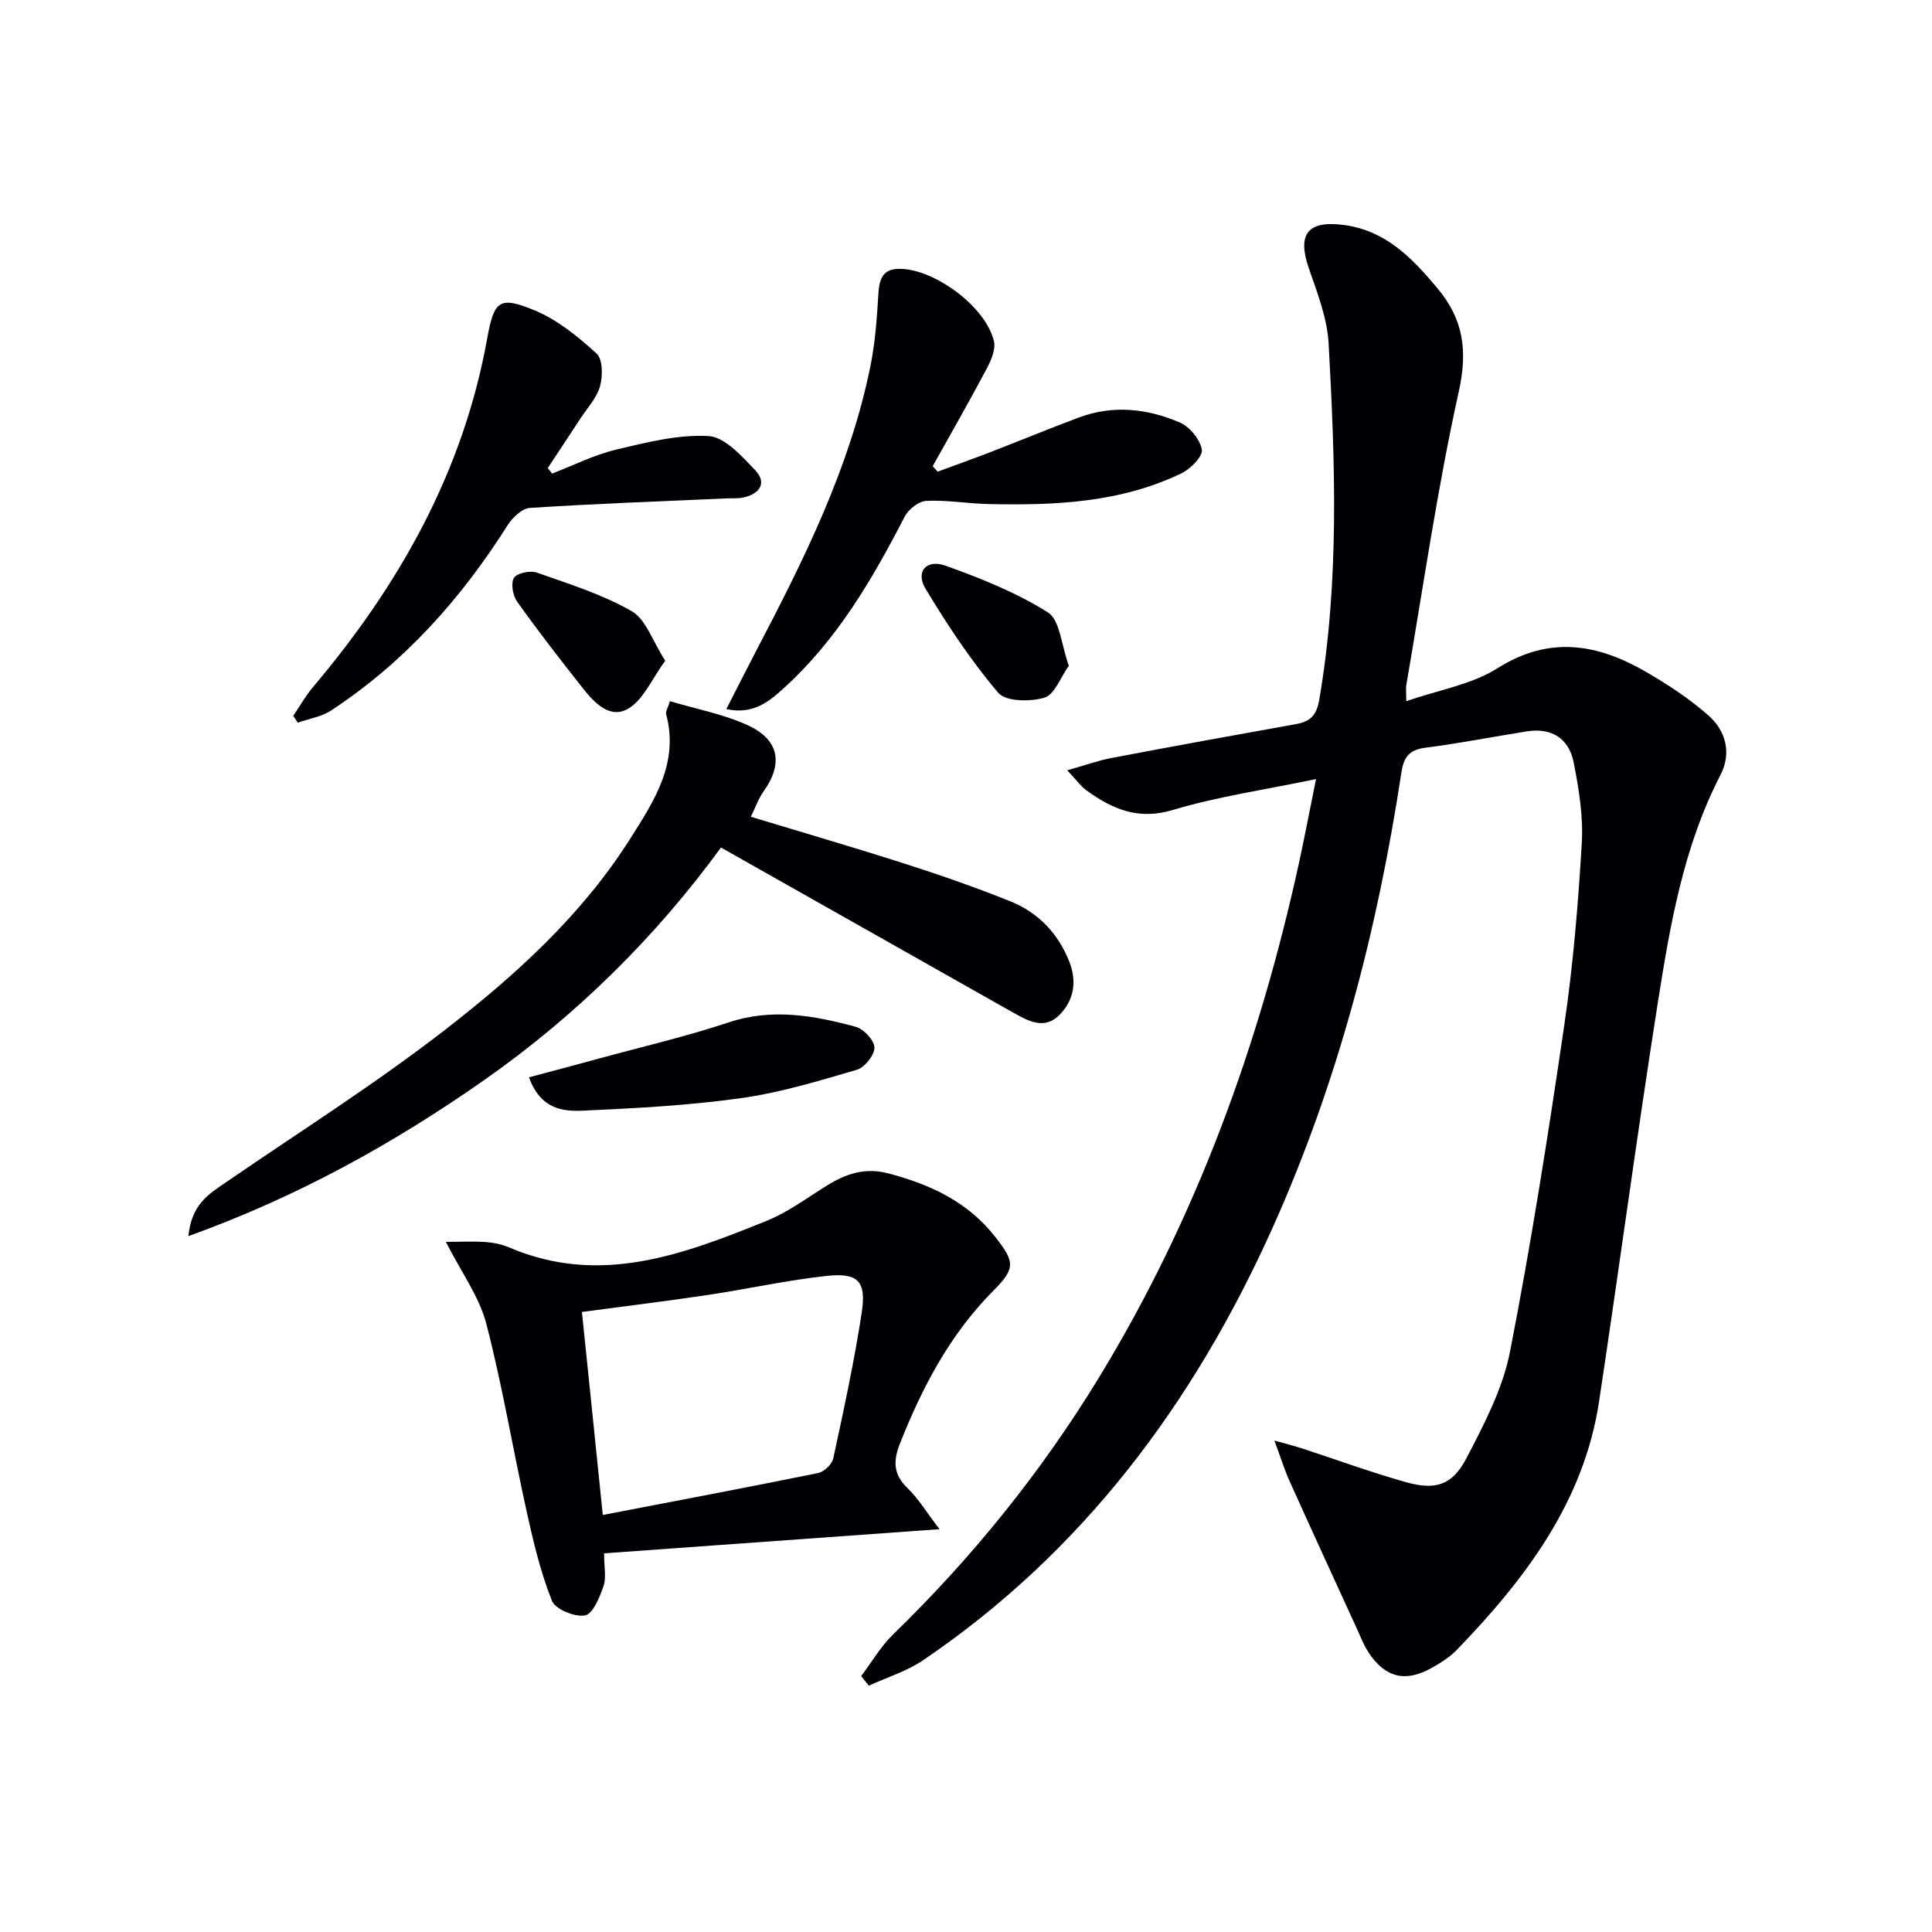
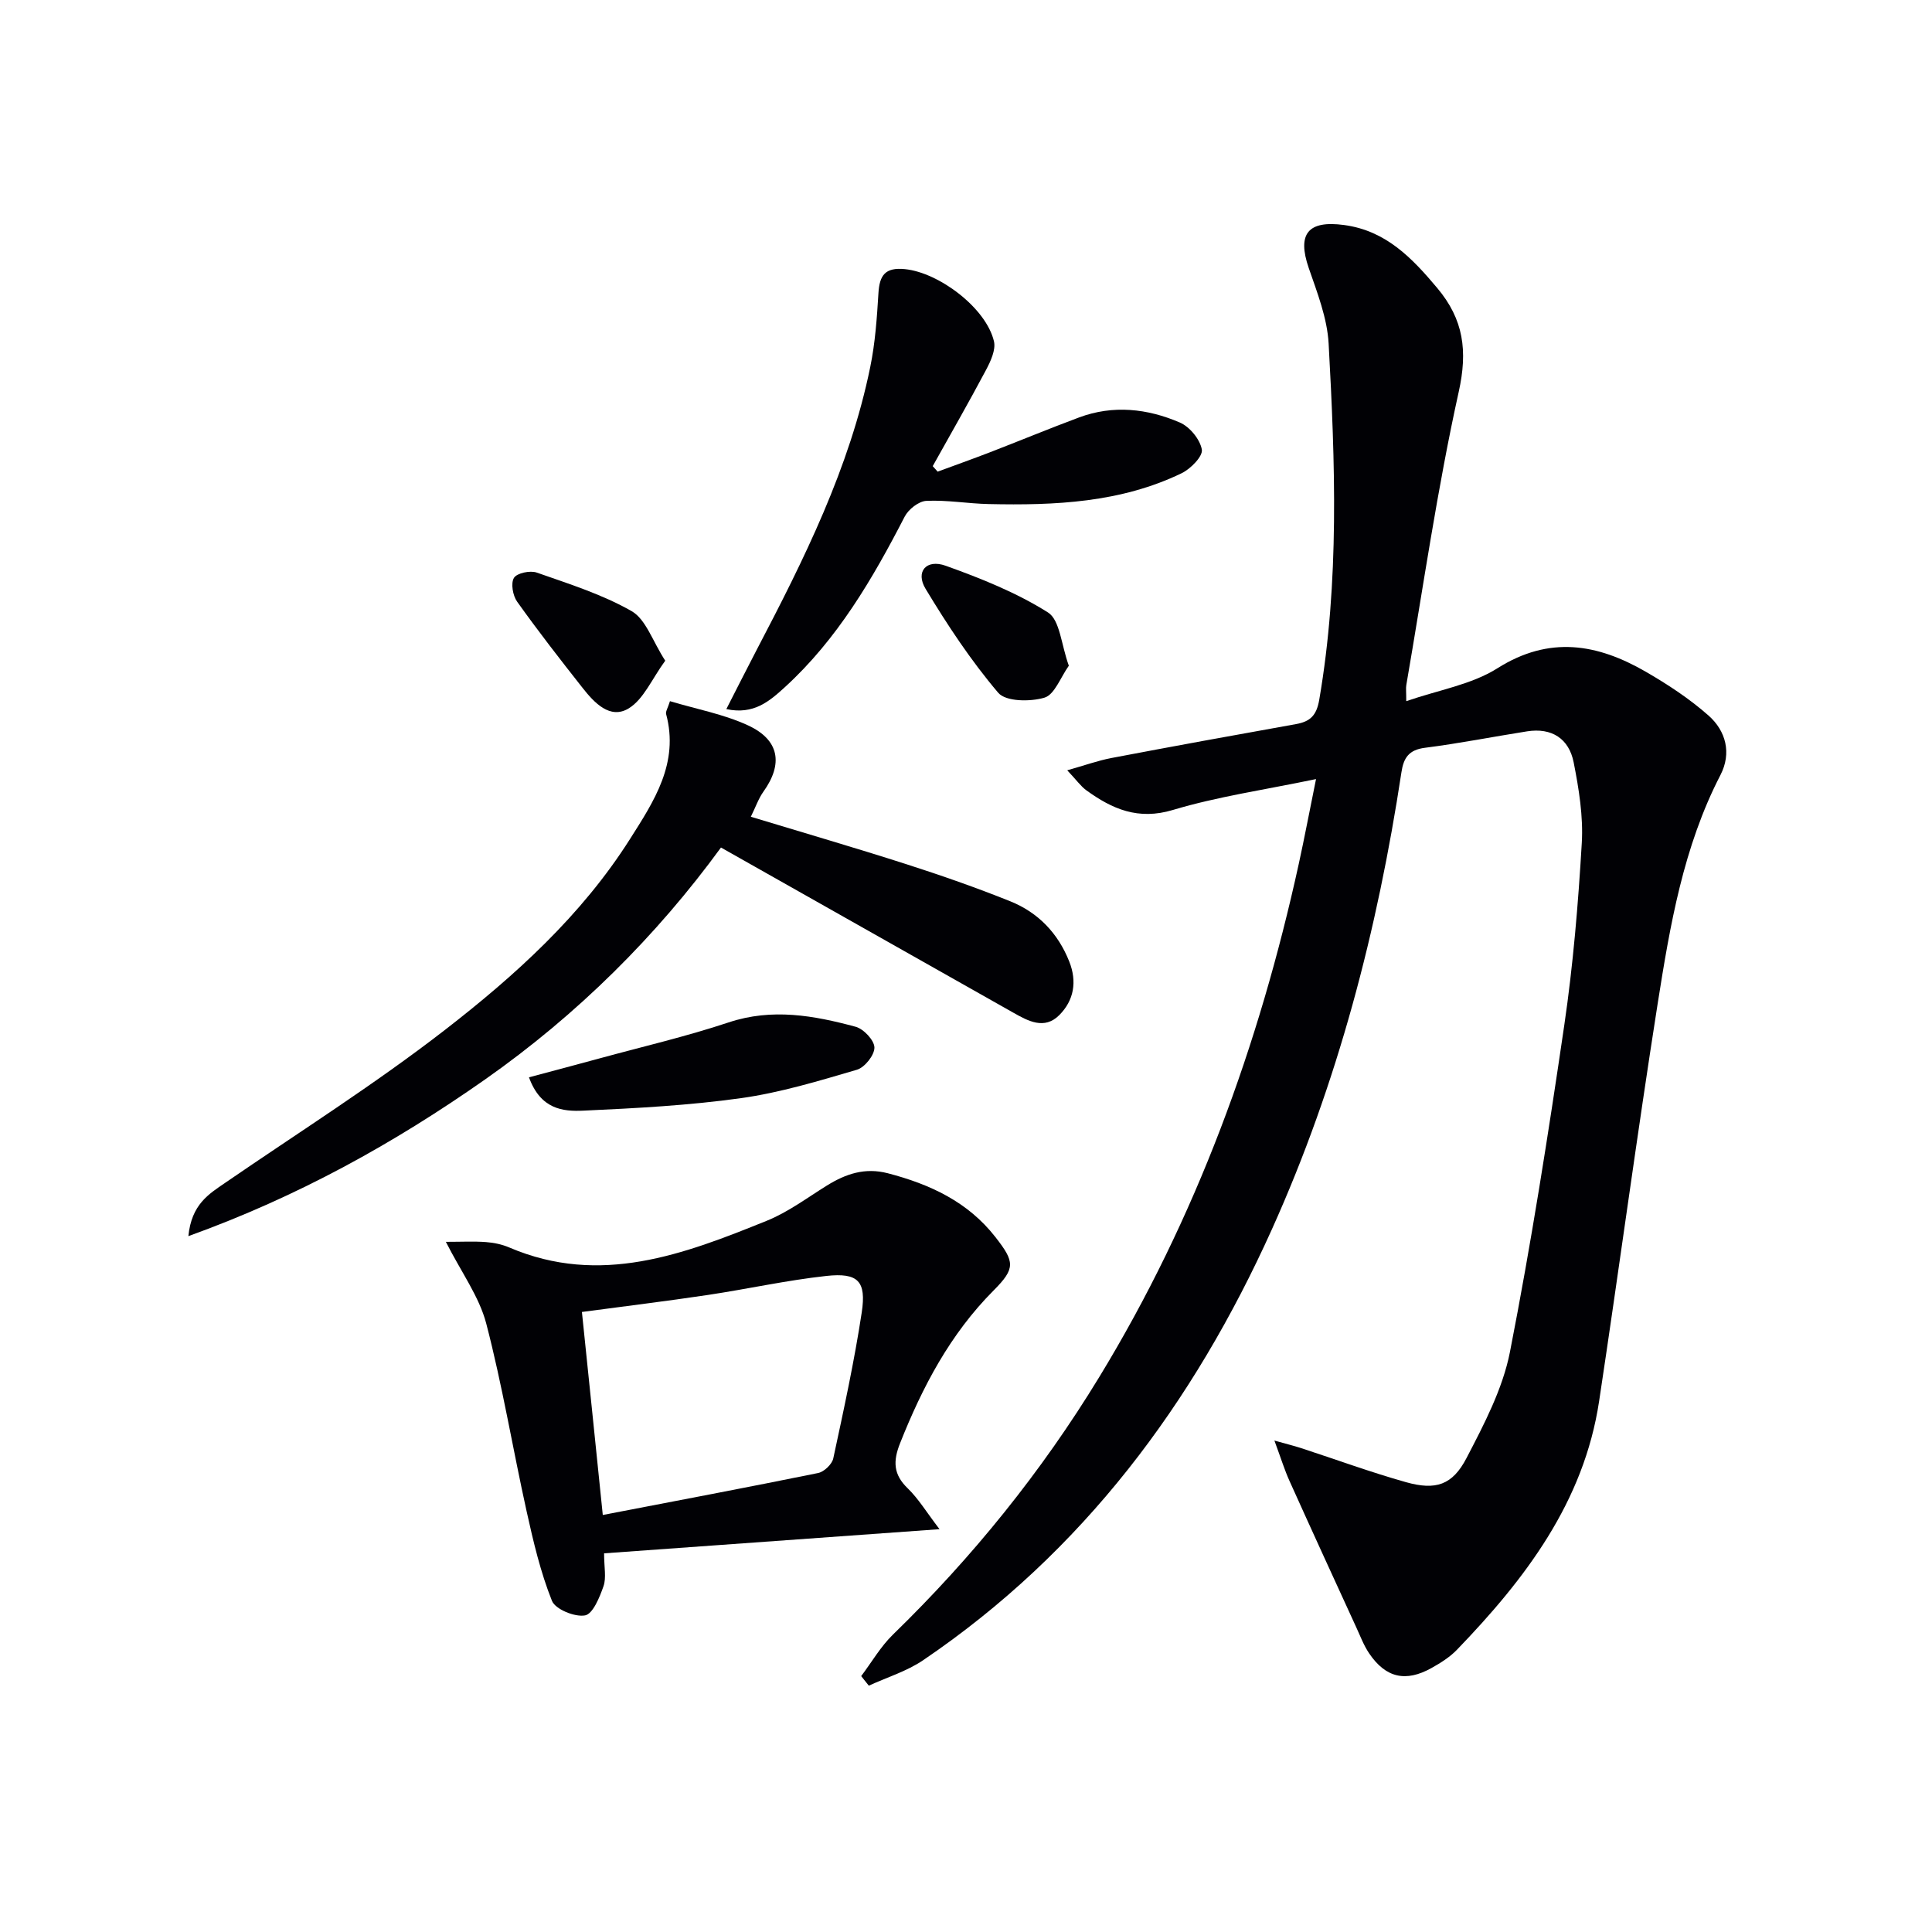
<svg xmlns="http://www.w3.org/2000/svg" enable-background="new 0 0 400 400" viewBox="0 0 400 400">
  <g fill="#010105">
    <path d="m178.3 347.02c2.18-2.89 4.02-6.11 6.58-8.6 16.45-15.99 30.75-33.69 42.68-53.27 20.1-32.97 33.1-68.72 41.34-106.31 1.19-5.44 2.22-10.91 3.57-17.54-10.64 2.22-20.34 3.61-29.62 6.39-7.21 2.17-12.57-.18-17.94-4.07-1.15-.84-2.01-2.08-3.95-4.14 3.68-1.04 6.37-2.01 9.14-2.54 12.72-2.42 25.46-4.74 38.21-7.02 2.96-.53 4.27-1.78 4.83-5.07 4.2-24.49 3.29-49.11 1.94-73.7-.29-5.29-2.36-10.56-4.12-15.66-2.43-7.06-.18-9.92 7.33-8.9 8.64 1.16 14.05 6.81 19.29 13.06 5.45 6.49 6.32 12.99 4.43 21.49-4.44 20.05-7.35 40.44-10.85 60.7-.11.63-.01 1.29-.01 3.33 6.73-2.33 13.52-3.43 18.87-6.81 10.78-6.81 20.71-5.07 30.73.72 4.56 2.64 9.05 5.59 12.99 9.07 3.6 3.19 4.8 7.78 2.46 12.31-7.69 14.88-10.44 31.13-13 47.35-4.31 27.39-7.98 54.87-12.12 82.29-3.16 20.9-15.3 36.81-29.45 51.48-1.48 1.53-3.38 2.72-5.26 3.77-5.35 2.98-9.47 2.02-12.89-3.02-1.11-1.63-1.82-3.53-2.65-5.34-4.64-10.11-9.28-20.22-13.85-30.37-1.04-2.3-1.78-4.73-3.13-8.37 2.77.78 4.13 1.11 5.45 1.54 7.27 2.37 14.45 5.01 21.8 7.08 6.14 1.72 9.6.63 12.53-5 3.65-7.01 7.49-14.34 8.99-21.97 4.39-22.43 7.93-45.05 11.25-67.67 1.83-12.47 2.88-25.08 3.62-37.67.33-5.53-.6-11.24-1.68-16.72-.97-4.9-4.52-7.23-9.66-6.42-7.04 1.11-14.05 2.5-21.12 3.4-3.34.42-4.43 2.07-4.88 5.08-4.96 32.66-13.2 64.39-26.81 94.6-16.26 36.07-39.16 66.81-72.23 89.24-3.38 2.29-7.47 3.53-11.23 5.26-.54-.67-1.06-1.33-1.58-1.98z" />
    <path d="m194.52 316.6c-24.31 1.75-46.78 3.37-69.45 5 0 2.89.49 5.04-.12 6.8-.8 2.3-2.2 5.75-3.82 6.05-2.12.39-6.16-1.26-6.86-3.03-2.37-5.93-3.85-12.25-5.24-18.52-2.87-12.95-5.02-26.07-8.36-38.88-1.46-5.57-5.14-10.57-8.36-16.91 3.3 0 5.83-.14 8.32.05 1.64.12 3.33.48 4.84 1.13 18.79 8.03 36.1 1.41 53.27-5.54 4.41-1.78 8.36-4.75 12.45-7.29 3.92-2.43 7.88-3.78 12.62-2.55 8.75 2.28 16.59 5.91 22.3 13.24 3.97 5.09 4.17 6.44-.38 11.01-9.01 9.04-14.75 19.97-19.39 31.67-1.46 3.68-1.4 6.43 1.59 9.31 2.26 2.19 3.93 5 6.59 8.46zm-69.72-2.94c15.38-2.96 30.01-5.72 44.59-8.69 1.23-.25 2.87-1.81 3.13-3.02 2.16-10.03 4.35-20.07 5.89-30.2.99-6.53-.76-8.29-7.33-7.58-8.22.9-16.34 2.71-24.54 3.94-8.62 1.29-17.28 2.34-26.06 3.52 1.44 13.85 2.83 27.52 4.32 42.03z" />
    <path d="m138.71 145.17c5.53 1.66 11.14 2.69 16.16 5.01 6.53 3.02 7.29 7.99 3.19 13.72-1.02 1.43-1.61 3.18-2.61 5.2 11.03 3.35 21.64 6.43 32.16 9.81 7.26 2.33 14.48 4.85 21.55 7.69 5.77 2.32 9.89 6.6 12.22 12.48 1.64 4.14.98 8.03-2.06 11.08-3.09 3.11-6.47 1.23-9.55-.51-19.96-11.26-39.91-22.54-60.5-34.18-13.31 18.25-29.7 34.59-48.87 48.04-18.81 13.19-38.7 24.24-61.4 32.42.66-6.6 4.23-8.71 7.62-11.04 15.2-10.44 30.84-20.31 45.4-31.58 14.59-11.29 28.37-23.75 38.41-39.59 4.98-7.85 10.21-15.74 7.48-25.89-.13-.52.34-1.19.8-2.66z" />
    <path d="m150.38 146.81c2.26-4.41 4.24-8.36 6.29-12.28 9.8-18.72 19.22-37.61 23.5-58.52 1.03-5.01 1.39-10.18 1.7-15.3.22-3.72 1.4-5.4 5.48-4.99 7.07.71 16.82 8.05 18.44 14.95.41 1.76-.69 4.12-1.64 5.92-3.56 6.7-7.34 13.29-11.04 19.92.34.38.68.76 1.02 1.14 3.58-1.32 7.17-2.6 10.73-3.97 6.19-2.39 12.32-4.93 18.54-7.25 7.07-2.64 14.17-1.84 20.88 1.05 2.04.88 4.19 3.5 4.55 5.61.23 1.39-2.33 3.99-4.19 4.89-12.63 6.1-26.24 6.68-39.94 6.38-4.31-.09-8.63-.87-12.92-.66-1.58.08-3.7 1.75-4.48 3.27-6.66 12.92-13.94 25.38-24.81 35.31-3.15 2.86-6.42 5.76-12.11 4.53z" />
-     <path d="m114.31 98.05c4.39-1.69 8.67-3.87 13.21-4.95 6.3-1.5 12.84-3.17 19.17-2.82 3.36.19 6.86 4.14 9.63 7.03 2.53 2.64 1.03 4.88-2.33 5.68-1.11.26-2.32.14-3.48.19-13.61.61-27.22 1.1-40.81 1.98-1.63.11-3.6 2-4.6 3.58-9.63 15.23-21.4 28.4-36.52 38.34-2 1.32-4.61 1.72-6.93 2.54-.31-.47-.63-.94-.94-1.41 1.36-2 2.55-4.14 4.1-5.97 17.87-21.14 31.09-44.56 36.06-72.17 1.43-7.93 2.55-8.8 9.8-5.82 4.74 1.95 9 5.45 12.84 8.94 1.3 1.18 1.31 4.68.72 6.78-.69 2.44-2.66 4.53-4.11 6.75-2.22 3.4-4.47 6.79-6.71 10.18.29.37.59.76.9 1.15z" />
    <path d="m109.52 223.05c5.19-1.39 9.89-2.63 14.57-3.91 8.93-2.44 17.98-4.54 26.76-7.46 9.01-3 17.66-1.43 26.3.9 1.66.45 3.87 2.8 3.89 4.3.02 1.57-2.01 4.13-3.63 4.6-7.9 2.32-15.87 4.74-23.98 5.88-10.8 1.51-21.76 2.09-32.67 2.59-4.2.19-8.82-.25-11.24-6.9z" />
    <path d="m221.29 137.83c-1.73 2.43-2.95 5.98-5.04 6.61-2.94.88-8.01.84-9.58-1.01-5.65-6.65-10.52-14.03-15.04-21.52-2.14-3.54.14-6.22 4.16-4.78 7.31 2.62 14.66 5.56 21.18 9.67 2.49 1.57 2.74 6.69 4.32 11.03z" />
    <path d="m137.73 136.79c-2.79 3.82-4.49 8.02-7.59 9.89-3.85 2.32-7.12-1.2-9.54-4.28-4.62-5.86-9.21-11.76-13.54-17.84-.89-1.25-1.34-3.8-.65-4.92.62-1 3.34-1.57 4.7-1.1 6.69 2.35 13.58 4.51 19.68 8 2.94 1.7 4.29 6.16 6.94 10.25z" />
  </g>
</svg>